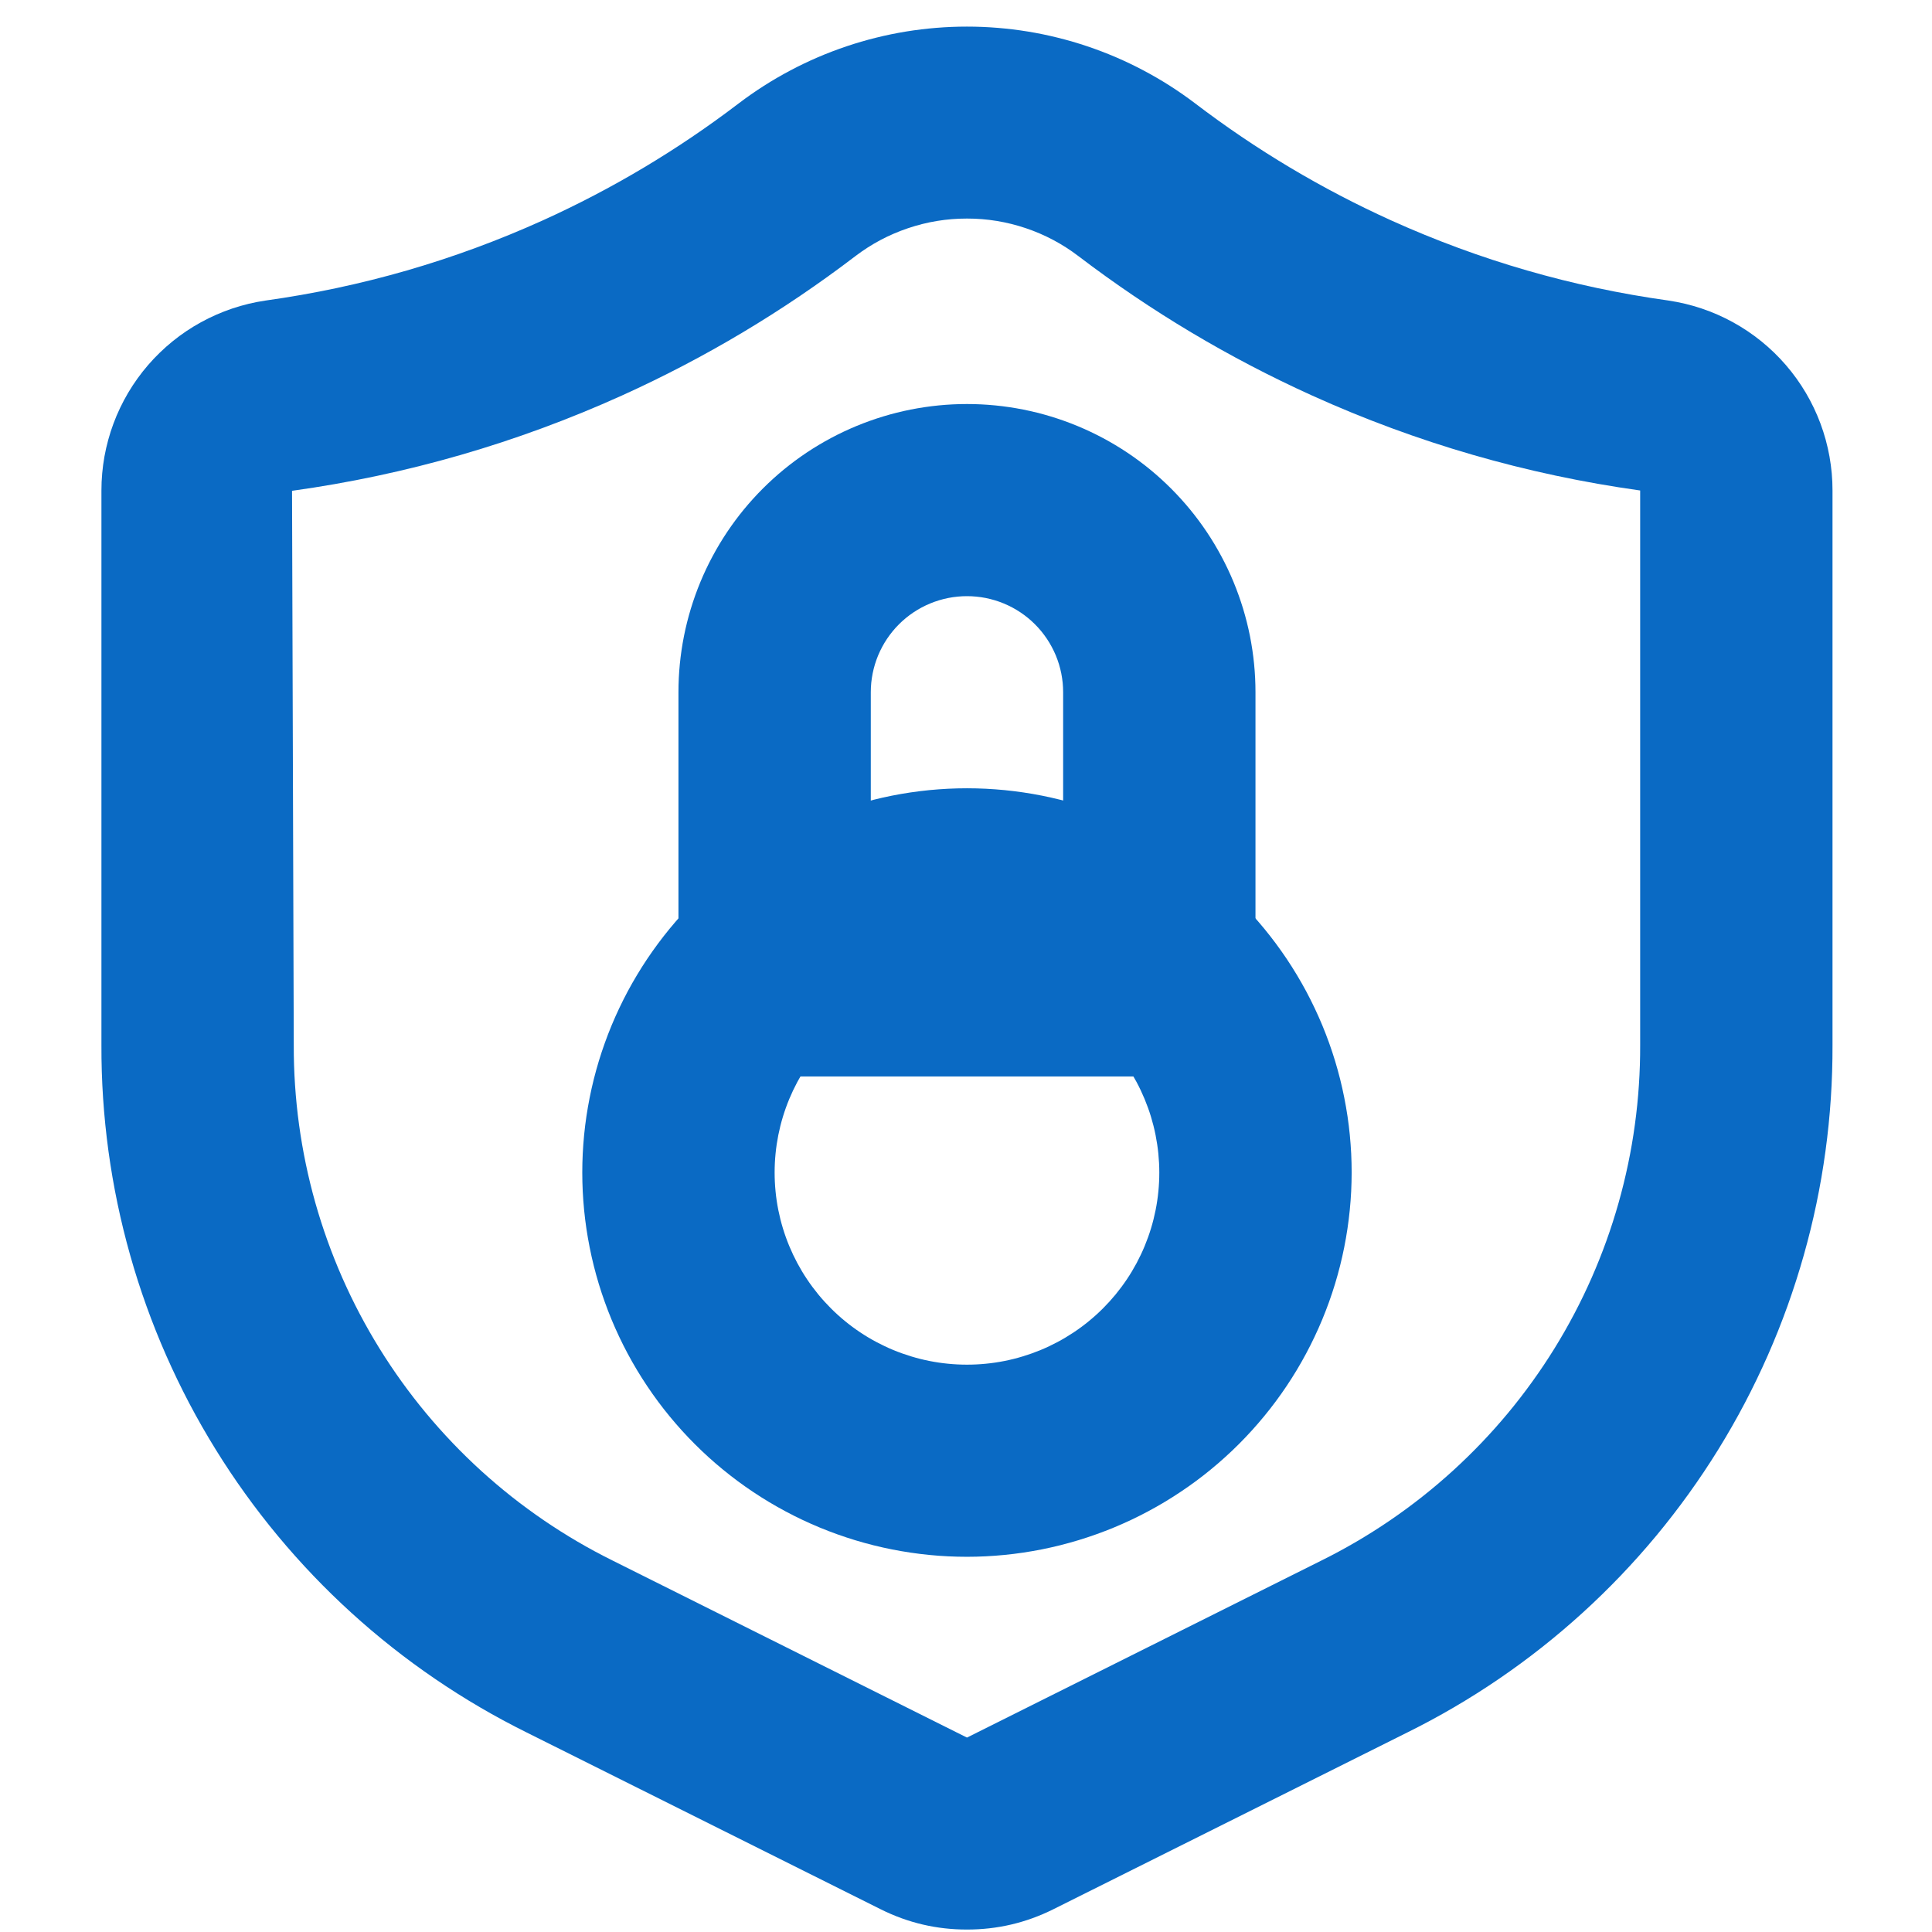
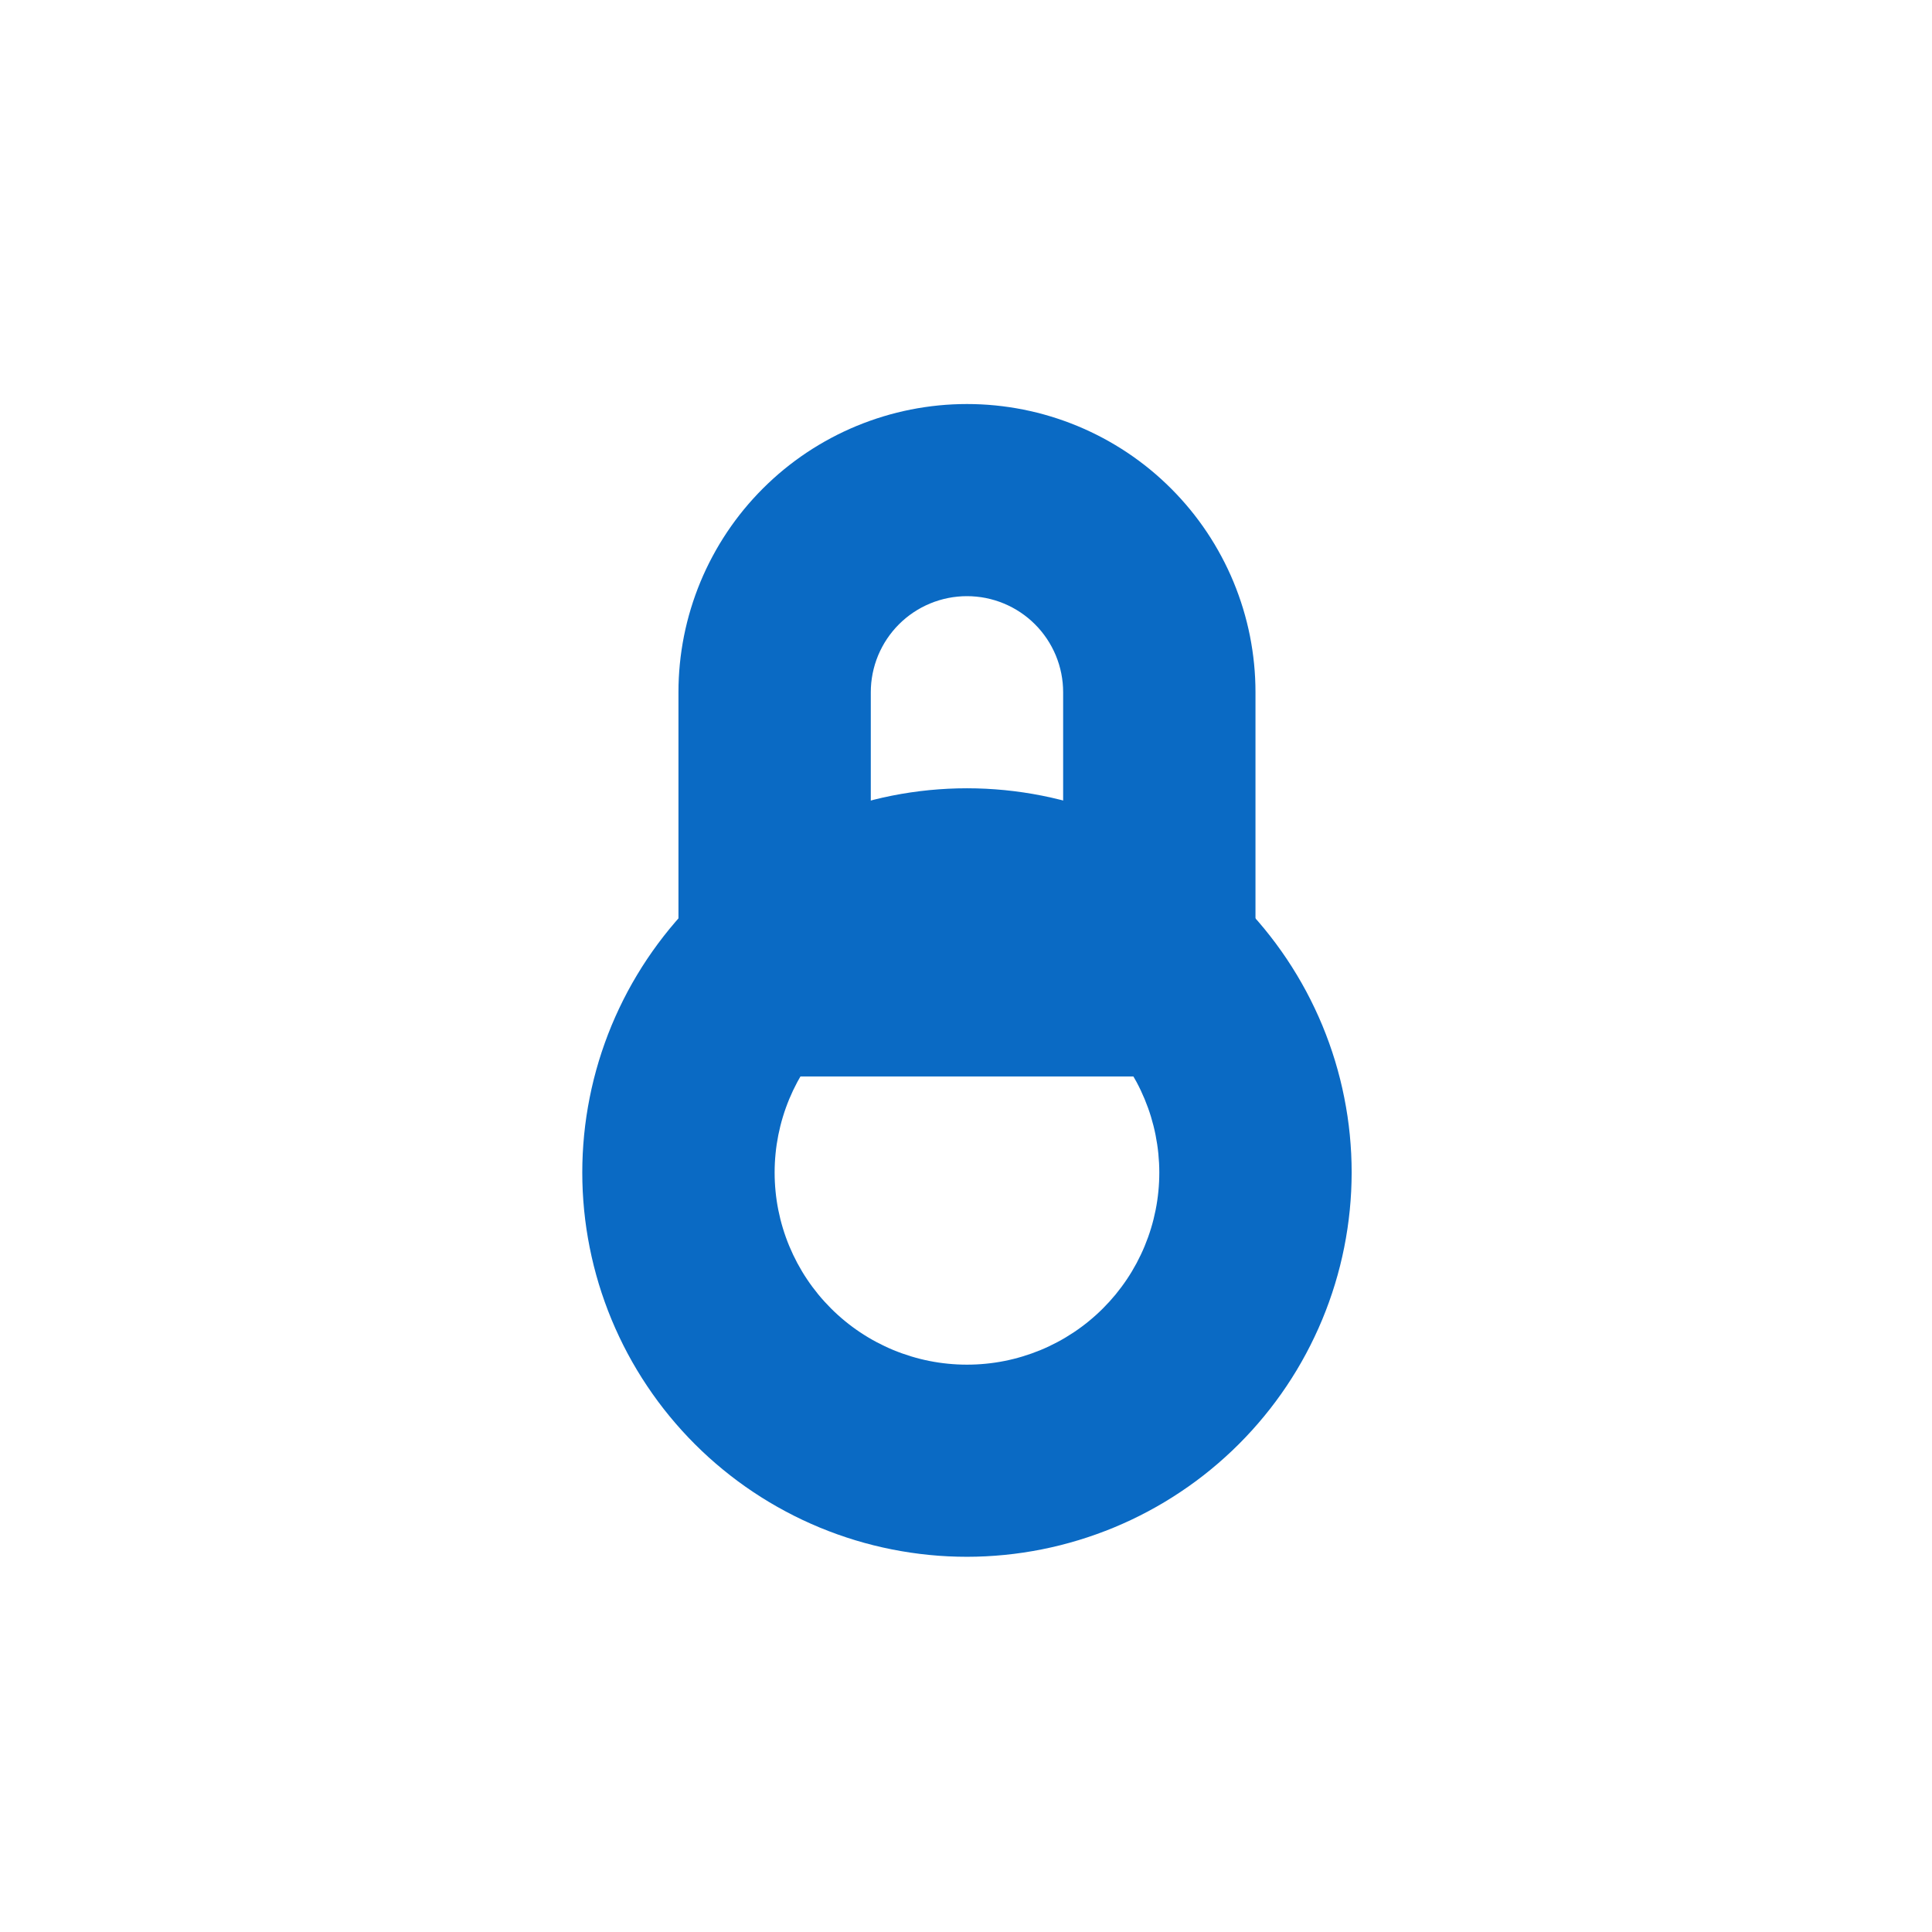
<svg xmlns="http://www.w3.org/2000/svg" width="500" zoomAndPan="magnify" viewBox="0 0 375 375" height="500" preserveAspectRatio="xMidYMid meet" version="1.0">
  <defs>
    <clipPath id="914675faa0">
-       <path d="M 19.688 5 L 355.688 5 L 355.688 375 L 19.688 375 Z M 19.688 5 " clip-rule="nonzero" />
-     </clipPath>
+       </clipPath>
  </defs>
  <g clip-path="url(#914675faa0)">
-     <path fill="#0a6ac4" d="M 187.688 374.523 C 181.816 374.531 176.254 373.23 171 370.617 L 102.238 336.277 C 99.148 334.746 96.117 333.113 93.141 331.371 C 90.168 329.629 87.258 327.789 84.41 325.844 C 81.562 323.902 78.785 321.863 76.082 319.727 C 73.379 317.59 70.75 315.363 68.203 313.043 C 65.652 310.723 63.188 308.32 60.805 305.828 C 58.426 303.336 56.133 300.766 53.93 298.117 C 51.727 295.465 49.621 292.742 47.609 289.945 C 45.594 287.148 43.684 284.285 41.871 281.355 C 40.059 278.426 38.348 275.438 36.742 272.391 C 35.141 269.34 33.645 266.238 32.254 263.086 C 30.867 259.934 29.59 256.738 28.426 253.496 C 27.258 250.254 26.207 246.977 25.273 243.66 C 24.336 240.348 23.516 237.004 22.812 233.633 C 22.109 230.262 21.523 226.867 21.055 223.457 C 20.59 220.043 20.242 216.617 20.012 213.184 C 19.785 209.746 19.676 206.305 19.688 202.859 L 19.688 95.203 C 19.688 94.094 19.734 92.992 19.836 91.891 C 19.934 90.789 20.078 89.695 20.273 88.605 C 20.473 87.516 20.715 86.438 21.008 85.371 C 21.297 84.305 21.637 83.254 22.023 82.219 C 22.406 81.18 22.84 80.164 23.316 79.164 C 23.793 78.168 24.312 77.191 24.875 76.238 C 25.438 75.285 26.043 74.363 26.688 73.465 C 27.332 72.566 28.02 71.695 28.742 70.859 C 29.465 70.023 30.223 69.219 31.02 68.449 C 31.812 67.68 32.641 66.945 33.5 66.25 C 34.359 65.551 35.25 64.895 36.168 64.277 C 37.086 63.66 38.031 63.086 39 62.555 C 39.973 62.02 40.961 61.531 41.977 61.086 C 42.988 60.641 44.02 60.242 45.07 59.887 C 46.121 59.535 47.184 59.23 48.258 58.969 C 49.336 58.711 50.422 58.5 51.516 58.34 C 70.199 55.734 88.137 50.551 105.328 42.789 C 118.879 36.652 131.566 29.078 143.391 20.062 C 144.969 18.863 146.594 17.73 148.266 16.664 C 149.938 15.598 151.648 14.602 153.402 13.676 C 155.152 12.746 156.941 11.891 158.762 11.109 C 160.582 10.328 162.434 9.621 164.312 8.988 C 166.191 8.355 168.094 7.801 170.02 7.324 C 171.941 6.844 173.883 6.445 175.84 6.125 C 177.797 5.805 179.766 5.566 181.742 5.406 C 183.715 5.242 185.695 5.164 187.68 5.164 C 189.664 5.164 191.641 5.242 193.617 5.406 C 195.594 5.566 197.562 5.805 199.52 6.125 C 201.477 6.445 203.414 6.844 205.34 7.324 C 207.266 7.801 209.168 8.355 211.047 8.988 C 212.926 9.621 214.773 10.328 216.598 11.109 C 218.418 11.891 220.207 12.746 221.957 13.676 C 223.711 14.602 225.422 15.598 227.094 16.664 C 228.762 17.73 230.387 18.863 231.969 20.062 C 243.801 29.078 256.492 36.652 270.047 42.789 C 287.238 50.551 305.176 55.734 323.859 58.336 C 324.953 58.5 326.039 58.711 327.117 58.969 C 328.195 59.227 329.258 59.535 330.305 59.887 C 331.355 60.238 332.387 60.641 333.398 61.082 C 334.414 61.527 335.406 62.02 336.375 62.551 C 337.344 63.086 338.289 63.66 339.207 64.277 C 340.125 64.895 341.016 65.551 341.875 66.246 C 342.738 66.945 343.562 67.676 344.359 68.445 C 345.152 69.215 345.914 70.02 346.637 70.859 C 347.359 71.695 348.043 72.562 348.688 73.461 C 349.336 74.359 349.938 75.285 350.504 76.238 C 351.066 77.191 351.586 78.164 352.062 79.164 C 352.539 80.16 352.969 81.18 353.355 82.215 C 353.738 83.254 354.078 84.305 354.371 85.371 C 354.66 86.438 354.906 87.516 355.102 88.605 C 355.297 89.691 355.441 90.789 355.543 91.891 C 355.641 92.992 355.688 94.094 355.688 95.203 L 355.688 202.859 C 355.699 206.305 355.59 209.746 355.363 213.184 C 355.137 216.617 354.789 220.043 354.32 223.457 C 353.855 226.867 353.27 230.258 352.566 233.633 C 351.863 237.004 351.043 240.348 350.105 243.66 C 349.168 246.977 348.117 250.254 346.953 253.496 C 345.789 256.738 344.512 259.934 343.125 263.086 C 341.734 266.238 340.238 269.34 338.637 272.387 C 337.031 275.438 335.324 278.426 333.512 281.355 C 331.699 284.285 329.785 287.148 327.773 289.945 C 325.762 292.742 323.652 295.465 321.453 298.117 C 319.25 300.766 316.957 303.336 314.578 305.828 C 312.195 308.316 309.73 310.723 307.18 313.043 C 304.633 315.359 302.004 317.59 299.301 319.727 C 296.598 321.863 293.82 323.902 290.977 325.844 C 288.129 327.789 285.219 329.629 282.242 331.371 C 279.266 333.113 276.234 334.746 273.145 336.277 L 204.387 370.617 C 199.125 373.227 193.559 374.531 187.688 374.523 Z M 187.688 42.422 C 183.777 42.418 179.969 43.039 176.266 44.289 C 172.559 45.535 169.152 47.34 166.039 49.707 C 151.961 60.445 136.855 69.465 120.723 76.766 C 100.266 86.004 78.918 92.172 56.684 95.266 L 57.02 202.859 C 57.012 205.445 57.094 208.023 57.266 210.602 C 57.438 213.18 57.695 215.746 58.047 218.309 C 58.398 220.867 58.836 223.41 59.363 225.938 C 59.891 228.469 60.508 230.977 61.207 233.461 C 61.91 235.945 62.699 238.406 63.574 240.836 C 64.449 243.266 65.406 245.664 66.445 248.031 C 67.488 250.395 68.609 252.719 69.812 255.008 C 71.016 257.293 72.297 259.535 73.656 261.73 C 75.016 263.93 76.453 266.074 77.961 268.172 C 79.469 270.27 81.051 272.312 82.703 274.301 C 84.355 276.289 86.074 278.215 87.859 280.082 C 89.645 281.953 91.496 283.754 93.406 285.496 C 95.32 287.234 97.289 288.902 99.316 290.508 C 101.348 292.109 103.43 293.637 105.562 295.094 C 107.699 296.551 109.883 297.934 112.113 299.238 C 114.344 300.543 116.617 301.77 118.938 302.918 L 187.688 337.262 L 256.449 302.918 C 258.766 301.77 261.039 300.543 263.27 299.238 C 265.5 297.934 267.684 296.551 269.82 295.094 C 271.953 293.637 274.035 292.109 276.066 290.504 C 278.094 288.902 280.062 287.234 281.977 285.492 C 283.887 283.754 285.734 281.949 287.523 280.082 C 289.309 278.215 291.027 276.289 292.68 274.301 C 294.332 272.312 295.91 270.27 297.418 268.172 C 298.93 266.074 300.363 263.93 301.723 261.73 C 303.082 259.535 304.363 257.293 305.566 255.004 C 306.77 252.719 307.891 250.395 308.934 248.027 C 309.973 245.664 310.93 243.266 311.805 240.836 C 312.68 238.406 313.465 235.945 314.168 233.461 C 314.871 230.973 315.484 228.469 316.012 225.938 C 316.543 223.41 316.98 220.867 317.328 218.305 C 317.68 215.746 317.941 213.18 318.109 210.602 C 318.281 208.023 318.363 205.445 318.355 202.859 L 318.355 95.203 C 296.238 92.113 275.004 85.969 254.66 76.766 C 238.527 69.457 223.414 60.441 209.324 49.715 C 206.219 47.348 202.812 45.539 199.109 44.289 C 195.402 43.043 191.598 42.418 187.688 42.422 Z M 187.688 42.422 " fill-opacity="1" fill-rule="nonzero" />
-   </g>
+     </g>
  <path fill="#0a6ac4" d="M 187.688 302.172 C 186.465 302.172 185.246 302.141 184.023 302.082 C 182.805 302.023 181.586 301.934 180.367 301.812 C 179.152 301.691 177.941 301.543 176.73 301.363 C 175.523 301.184 174.32 300.977 173.121 300.738 C 171.922 300.5 170.73 300.234 169.547 299.938 C 168.359 299.641 167.184 299.316 166.012 298.961 C 164.844 298.605 163.684 298.223 162.531 297.812 C 161.383 297.402 160.242 296.961 159.113 296.496 C 157.984 296.027 156.867 295.531 155.762 295.012 C 154.66 294.488 153.566 293.941 152.488 293.363 C 151.414 292.789 150.348 292.188 149.301 291.562 C 148.254 290.934 147.223 290.281 146.203 289.602 C 145.188 288.926 144.191 288.223 143.207 287.496 C 142.227 286.766 141.266 286.016 140.32 285.242 C 139.375 284.469 138.449 283.672 137.543 282.852 C 136.641 282.031 135.754 281.191 134.891 280.328 C 134.027 279.465 133.184 278.578 132.363 277.676 C 131.543 276.77 130.746 275.848 129.969 274.902 C 129.195 273.961 128.441 273 127.715 272.02 C 126.988 271.039 126.285 270.039 125.605 269.023 C 124.926 268.012 124.273 266.98 123.645 265.934 C 123.016 264.887 122.414 263.824 121.836 262.746 C 121.262 261.672 120.711 260.582 120.191 259.477 C 119.668 258.375 119.172 257.258 118.703 256.129 C 118.238 255.004 117.797 253.863 117.387 252.715 C 116.973 251.566 116.59 250.406 116.234 249.238 C 115.883 248.07 115.555 246.895 115.258 245.711 C 114.961 244.527 114.695 243.336 114.457 242.141 C 114.219 240.941 114.008 239.738 113.828 238.531 C 113.648 237.324 113.5 236.113 113.379 234.898 C 113.262 233.684 113.172 232.469 113.109 231.25 C 113.051 230.027 113.02 228.809 113.02 227.59 C 113.02 226.367 113.051 225.148 113.109 223.93 C 113.172 222.711 113.262 221.492 113.379 220.277 C 113.5 219.062 113.648 217.852 113.828 216.645 C 114.008 215.438 114.219 214.234 114.457 213.039 C 114.695 211.84 114.961 210.648 115.258 209.465 C 115.555 208.281 115.883 207.105 116.234 205.938 C 116.59 204.77 116.973 203.613 117.387 202.461 C 117.797 201.312 118.238 200.176 118.703 199.047 C 119.172 197.918 119.668 196.805 120.191 195.699 C 120.711 194.598 121.262 193.508 121.836 192.43 C 122.414 191.355 123.016 190.293 123.645 189.246 C 124.273 188.199 124.926 187.168 125.605 186.152 C 126.285 185.137 126.988 184.141 127.715 183.16 C 128.441 182.18 129.195 181.219 129.969 180.273 C 130.746 179.328 131.543 178.406 132.363 177.5 C 133.184 176.598 134.027 175.715 134.891 174.852 C 135.754 173.988 136.641 173.145 137.543 172.324 C 138.449 171.508 139.375 170.711 140.32 169.934 C 141.266 169.16 142.227 168.41 143.207 167.684 C 144.191 166.957 145.188 166.254 146.203 165.574 C 147.223 164.898 148.254 164.242 149.301 163.617 C 150.348 162.988 151.414 162.387 152.488 161.812 C 153.566 161.238 154.66 160.688 155.762 160.164 C 156.867 159.645 157.984 159.148 159.113 158.684 C 160.242 158.215 161.383 157.777 162.531 157.363 C 163.684 156.953 164.844 156.57 166.012 156.215 C 167.184 155.863 168.359 155.535 169.547 155.242 C 170.73 154.945 171.922 154.676 173.121 154.438 C 174.32 154.199 175.523 153.992 176.73 153.812 C 177.941 153.633 179.152 153.484 180.367 153.363 C 181.586 153.246 182.805 153.156 184.023 153.094 C 185.246 153.035 186.465 153.004 187.688 153.004 C 188.91 153.004 190.129 153.035 191.352 153.094 C 192.57 153.156 193.789 153.246 195.008 153.363 C 196.223 153.484 197.434 153.633 198.645 153.812 C 199.852 153.992 201.055 154.199 202.254 154.438 C 203.453 154.676 204.645 154.945 205.828 155.242 C 207.016 155.535 208.191 155.863 209.363 156.215 C 210.531 156.57 211.691 156.953 212.844 157.363 C 213.992 157.777 215.133 158.215 216.262 158.684 C 217.391 159.148 218.508 159.645 219.613 160.164 C 220.715 160.688 221.809 161.238 222.887 161.812 C 223.961 162.387 225.027 162.988 226.074 163.617 C 227.121 164.242 228.152 164.898 229.172 165.574 C 230.188 166.254 231.184 166.957 232.168 167.684 C 233.148 168.41 234.109 169.16 235.055 169.934 C 236 170.711 236.926 171.508 237.832 172.324 C 238.734 173.145 239.621 173.988 240.484 174.852 C 241.348 175.715 242.191 176.598 243.012 177.5 C 243.832 178.406 244.629 179.328 245.406 180.273 C 246.18 181.219 246.934 182.18 247.66 183.16 C 248.387 184.141 249.09 185.137 249.77 186.152 C 250.449 187.168 251.102 188.199 251.73 189.246 C 252.359 190.293 252.961 191.355 253.539 192.43 C 254.113 193.508 254.664 194.598 255.184 195.699 C 255.707 196.805 256.203 197.918 256.672 199.047 C 257.137 200.176 257.578 201.312 257.988 202.461 C 258.402 203.613 258.785 204.77 259.141 205.938 C 259.492 207.105 259.82 208.281 260.117 209.465 C 260.414 210.648 260.68 211.84 260.918 213.039 C 261.156 214.234 261.367 215.438 261.547 216.645 C 261.727 217.852 261.875 219.062 261.996 220.277 C 262.113 221.492 262.203 222.711 262.266 223.93 C 262.324 225.148 262.355 226.367 262.355 227.59 C 262.352 228.809 262.32 230.027 262.262 231.246 C 262.199 232.465 262.109 233.684 261.988 234.895 C 261.867 236.109 261.715 237.32 261.535 238.527 C 261.355 239.734 261.145 240.938 260.906 242.133 C 260.668 243.328 260.398 244.52 260.102 245.703 C 259.801 246.887 259.477 248.062 259.121 249.23 C 258.766 250.398 258.379 251.555 257.969 252.703 C 257.555 253.852 257.117 254.988 256.648 256.117 C 256.18 257.246 255.684 258.359 255.16 259.461 C 254.637 260.566 254.09 261.652 253.512 262.73 C 252.938 263.805 252.332 264.867 251.707 265.914 C 251.078 266.961 250.422 267.992 249.746 269.004 C 249.066 270.02 248.363 271.016 247.633 271.996 C 246.906 272.977 246.156 273.938 245.379 274.879 C 244.605 275.824 243.805 276.746 242.984 277.652 C 242.164 278.555 241.324 279.438 240.461 280.301 C 239.598 281.164 238.711 282.008 237.805 282.824 C 236.902 283.645 235.977 284.441 235.031 285.215 C 234.09 285.992 233.125 286.742 232.145 287.469 C 231.164 288.195 230.164 288.898 229.148 289.574 C 228.133 290.254 227.102 290.906 226.055 291.535 C 225.008 292.164 223.945 292.766 222.867 293.34 C 221.793 293.914 220.699 294.465 219.598 294.988 C 218.492 295.508 217.375 296.004 216.246 296.473 C 215.121 296.938 213.98 297.379 212.832 297.789 C 211.68 298.203 210.52 298.586 209.352 298.941 C 208.184 299.297 207.008 299.621 205.824 299.922 C 204.637 300.219 203.445 300.484 202.25 300.727 C 201.051 300.965 199.848 301.172 198.641 301.355 C 197.43 301.535 196.219 301.684 195.004 301.805 C 193.789 301.926 192.57 302.016 191.352 302.078 C 190.129 302.141 188.91 302.172 187.688 302.172 Z M 187.688 190.297 C 186.465 190.297 185.246 190.355 184.027 190.477 C 182.812 190.598 181.602 190.773 180.402 191.012 C 179.203 191.25 178.02 191.547 176.852 191.902 C 175.68 192.258 174.531 192.668 173.402 193.137 C 172.27 193.602 171.168 194.125 170.09 194.699 C 169.012 195.277 167.961 195.902 166.945 196.582 C 165.93 197.262 164.949 197.988 164.004 198.762 C 163.059 199.535 162.152 200.355 161.289 201.219 C 160.426 202.082 159.605 202.988 158.828 203.93 C 158.055 204.875 157.324 205.855 156.645 206.871 C 155.965 207.887 155.34 208.934 154.762 210.008 C 154.188 211.086 153.664 212.188 153.195 213.316 C 152.727 214.445 152.316 215.594 151.961 216.762 C 151.605 217.934 151.309 219.117 151.07 220.312 C 150.832 221.512 150.652 222.719 150.535 223.934 C 150.414 225.148 150.355 226.367 150.355 227.59 C 150.355 228.809 150.414 230.027 150.535 231.242 C 150.652 232.461 150.832 233.664 151.07 234.863 C 151.309 236.062 151.605 237.246 151.961 238.414 C 152.316 239.582 152.727 240.73 153.195 241.859 C 153.664 242.988 154.188 244.09 154.762 245.168 C 155.34 246.246 155.965 247.293 156.645 248.305 C 157.324 249.32 158.055 250.301 158.828 251.246 C 159.605 252.191 160.426 253.094 161.289 253.957 C 162.152 254.82 163.059 255.641 164.004 256.414 C 164.949 257.191 165.93 257.918 166.945 258.594 C 167.961 259.273 169.012 259.902 170.09 260.477 C 171.168 261.051 172.27 261.574 173.402 262.043 C 174.531 262.508 175.68 262.918 176.852 263.273 C 178.02 263.629 179.203 263.926 180.402 264.164 C 181.602 264.402 182.812 264.582 184.027 264.699 C 185.246 264.82 186.465 264.879 187.688 264.879 C 188.91 264.879 190.129 264.82 191.348 264.699 C 192.562 264.582 193.773 264.402 194.973 264.164 C 196.172 263.926 197.355 263.629 198.523 263.273 C 199.695 262.918 200.844 262.508 201.973 262.043 C 203.105 261.574 204.207 261.051 205.285 260.477 C 206.363 259.902 207.41 259.273 208.43 258.594 C 209.445 257.918 210.426 257.191 211.371 256.414 C 212.316 255.641 213.223 254.82 214.086 253.957 C 214.949 253.094 215.77 252.191 216.547 251.246 C 217.32 250.301 218.051 249.32 218.73 248.305 C 219.41 247.293 220.035 246.246 220.613 245.168 C 221.188 244.09 221.711 242.988 222.18 241.859 C 222.648 240.73 223.059 239.582 223.414 238.414 C 223.77 237.246 224.066 236.062 224.305 234.863 C 224.543 233.664 224.723 232.461 224.84 231.242 C 224.961 230.027 225.02 228.809 225.02 227.59 C 225.02 226.367 224.957 225.148 224.836 223.934 C 224.715 222.719 224.535 221.512 224.297 220.316 C 224.059 219.117 223.762 217.938 223.406 216.766 C 223.051 215.598 222.637 214.453 222.168 213.324 C 221.699 212.195 221.18 211.094 220.602 210.016 C 220.023 208.941 219.398 207.895 218.719 206.879 C 218.039 205.863 217.312 204.883 216.535 203.941 C 215.758 202.996 214.941 202.094 214.074 201.23 C 213.211 200.367 212.305 199.547 211.363 198.773 C 210.418 198 209.438 197.273 208.422 196.594 C 207.402 195.914 206.355 195.289 205.277 194.711 C 204.199 194.137 203.098 193.613 201.969 193.145 C 200.84 192.676 199.691 192.266 198.52 191.91 C 197.352 191.555 196.168 191.258 194.969 191.02 C 193.77 190.781 192.562 190.602 191.344 190.48 C 190.129 190.359 188.91 190.297 187.688 190.297 Z M 187.688 190.297 " fill-opacity="1" fill-rule="nonzero" />
  <path fill="#0a6ac4" d="M 225.02 208.941 L 150.355 208.941 C 149.742 208.941 149.133 208.914 148.523 208.852 C 147.918 208.793 147.312 208.703 146.711 208.586 C 146.113 208.465 145.52 208.316 144.934 208.141 C 144.352 207.961 143.777 207.758 143.211 207.523 C 142.645 207.289 142.094 207.027 141.555 206.742 C 141.016 206.453 140.492 206.141 139.984 205.801 C 139.477 205.461 138.984 205.098 138.512 204.711 C 138.039 204.324 137.586 203.914 137.156 203.48 C 136.723 203.051 136.312 202.598 135.926 202.125 C 135.535 201.652 135.172 201.164 134.832 200.656 C 134.492 200.148 134.18 199.625 133.891 199.086 C 133.602 198.547 133.344 197.996 133.109 197.434 C 132.875 196.867 132.668 196.293 132.492 195.711 C 132.312 195.125 132.164 194.535 132.047 193.934 C 131.926 193.336 131.836 192.73 131.777 192.125 C 131.719 191.516 131.688 190.906 131.688 190.297 L 131.688 134.359 C 131.688 132.527 131.777 130.699 131.957 128.875 C 132.137 127.055 132.406 125.242 132.762 123.445 C 133.121 121.648 133.566 119.875 134.098 118.121 C 134.633 116.367 135.25 114.645 135.949 112.953 C 136.652 111.262 137.434 109.605 138.301 107.992 C 139.164 106.375 140.105 104.805 141.125 103.281 C 142.145 101.758 143.234 100.289 144.398 98.871 C 145.562 97.457 146.793 96.102 148.09 94.805 C 149.387 93.512 150.742 92.281 152.16 91.117 C 153.578 89.957 155.051 88.867 156.574 87.848 C 158.102 86.832 159.672 85.891 161.289 85.027 C 162.906 84.164 164.562 83.383 166.258 82.68 C 167.953 81.98 169.676 81.363 171.43 80.832 C 173.188 80.297 174.965 79.855 176.762 79.496 C 178.562 79.141 180.375 78.871 182.199 78.691 C 184.023 78.512 185.852 78.422 187.688 78.422 C 189.523 78.422 191.352 78.512 193.176 78.691 C 195 78.871 196.812 79.141 198.613 79.496 C 200.41 79.855 202.188 80.297 203.945 80.832 C 205.699 81.363 207.422 81.98 209.117 82.68 C 210.812 83.383 212.469 84.164 214.086 85.027 C 215.703 85.891 217.273 86.832 218.801 87.848 C 220.324 88.867 221.797 89.957 223.215 91.117 C 224.633 92.281 225.988 93.512 227.285 94.805 C 228.582 96.102 229.812 97.457 230.977 98.871 C 232.141 100.289 233.23 101.758 234.25 103.281 C 235.27 104.805 236.211 106.375 237.074 107.992 C 237.941 109.605 238.723 111.262 239.426 112.953 C 240.125 114.645 240.742 116.367 241.277 118.121 C 241.809 119.875 242.254 121.648 242.613 123.445 C 242.969 125.242 243.238 127.055 243.418 128.875 C 243.598 130.699 243.688 132.527 243.688 134.359 L 243.688 190.297 C 243.688 190.906 243.656 191.516 243.598 192.125 C 243.539 192.734 243.449 193.336 243.328 193.934 C 243.211 194.535 243.062 195.125 242.887 195.711 C 242.707 196.293 242.5 196.867 242.27 197.434 C 242.035 197.996 241.773 198.547 241.484 199.086 C 241.195 199.625 240.883 200.148 240.543 200.656 C 240.203 201.164 239.84 201.656 239.453 202.129 C 239.062 202.598 238.652 203.051 238.223 203.484 C 237.789 203.914 237.336 204.324 236.863 204.711 C 236.391 205.098 235.902 205.461 235.395 205.801 C 234.883 206.141 234.359 206.453 233.82 206.742 C 233.281 207.031 232.73 207.293 232.164 207.523 C 231.602 207.758 231.023 207.965 230.441 208.141 C 229.855 208.316 229.262 208.465 228.664 208.586 C 228.062 208.703 227.461 208.793 226.852 208.852 C 226.242 208.914 225.633 208.941 225.02 208.941 Z M 169.02 171.652 L 206.355 171.652 L 206.355 134.359 C 206.355 133.75 206.324 133.141 206.266 132.531 C 206.203 131.926 206.113 131.32 205.996 130.723 C 205.875 130.121 205.727 129.531 205.551 128.945 C 205.371 128.363 205.168 127.789 204.934 127.223 C 204.699 126.66 204.438 126.109 204.148 125.57 C 203.863 125.031 203.547 124.508 203.207 124 C 202.867 123.492 202.504 123.004 202.117 122.531 C 201.73 122.059 201.32 121.605 200.887 121.176 C 200.453 120.742 200.004 120.332 199.531 119.945 C 199.059 119.559 198.566 119.195 198.059 118.855 C 197.551 118.516 197.027 118.203 196.488 117.914 C 195.949 117.629 195.395 117.367 194.832 117.133 C 194.266 116.898 193.691 116.695 193.105 116.516 C 192.52 116.34 191.93 116.191 191.328 116.07 C 190.73 115.953 190.125 115.863 189.516 115.805 C 188.91 115.742 188.301 115.715 187.688 115.715 C 187.074 115.715 186.465 115.742 185.859 115.805 C 185.25 115.863 184.645 115.953 184.047 116.07 C 183.445 116.191 182.855 116.34 182.27 116.516 C 181.684 116.695 181.109 116.898 180.543 117.133 C 179.98 117.367 179.426 117.629 178.887 117.914 C 178.348 118.203 177.824 118.516 177.316 118.855 C 176.809 119.195 176.316 119.559 175.844 119.945 C 175.371 120.332 174.922 120.742 174.488 121.176 C 174.055 121.605 173.645 122.059 173.258 122.531 C 172.871 123.004 172.508 123.492 172.168 124 C 171.828 124.508 171.512 125.031 171.227 125.57 C 170.938 126.109 170.676 126.66 170.441 127.223 C 170.207 127.789 170.004 128.363 169.824 128.945 C 169.648 129.531 169.5 130.121 169.379 130.723 C 169.262 131.32 169.172 131.926 169.109 132.531 C 169.051 133.141 169.02 133.75 169.02 134.359 Z M 169.02 171.652 " fill-opacity="1" fill-rule="nonzero" />
</svg>